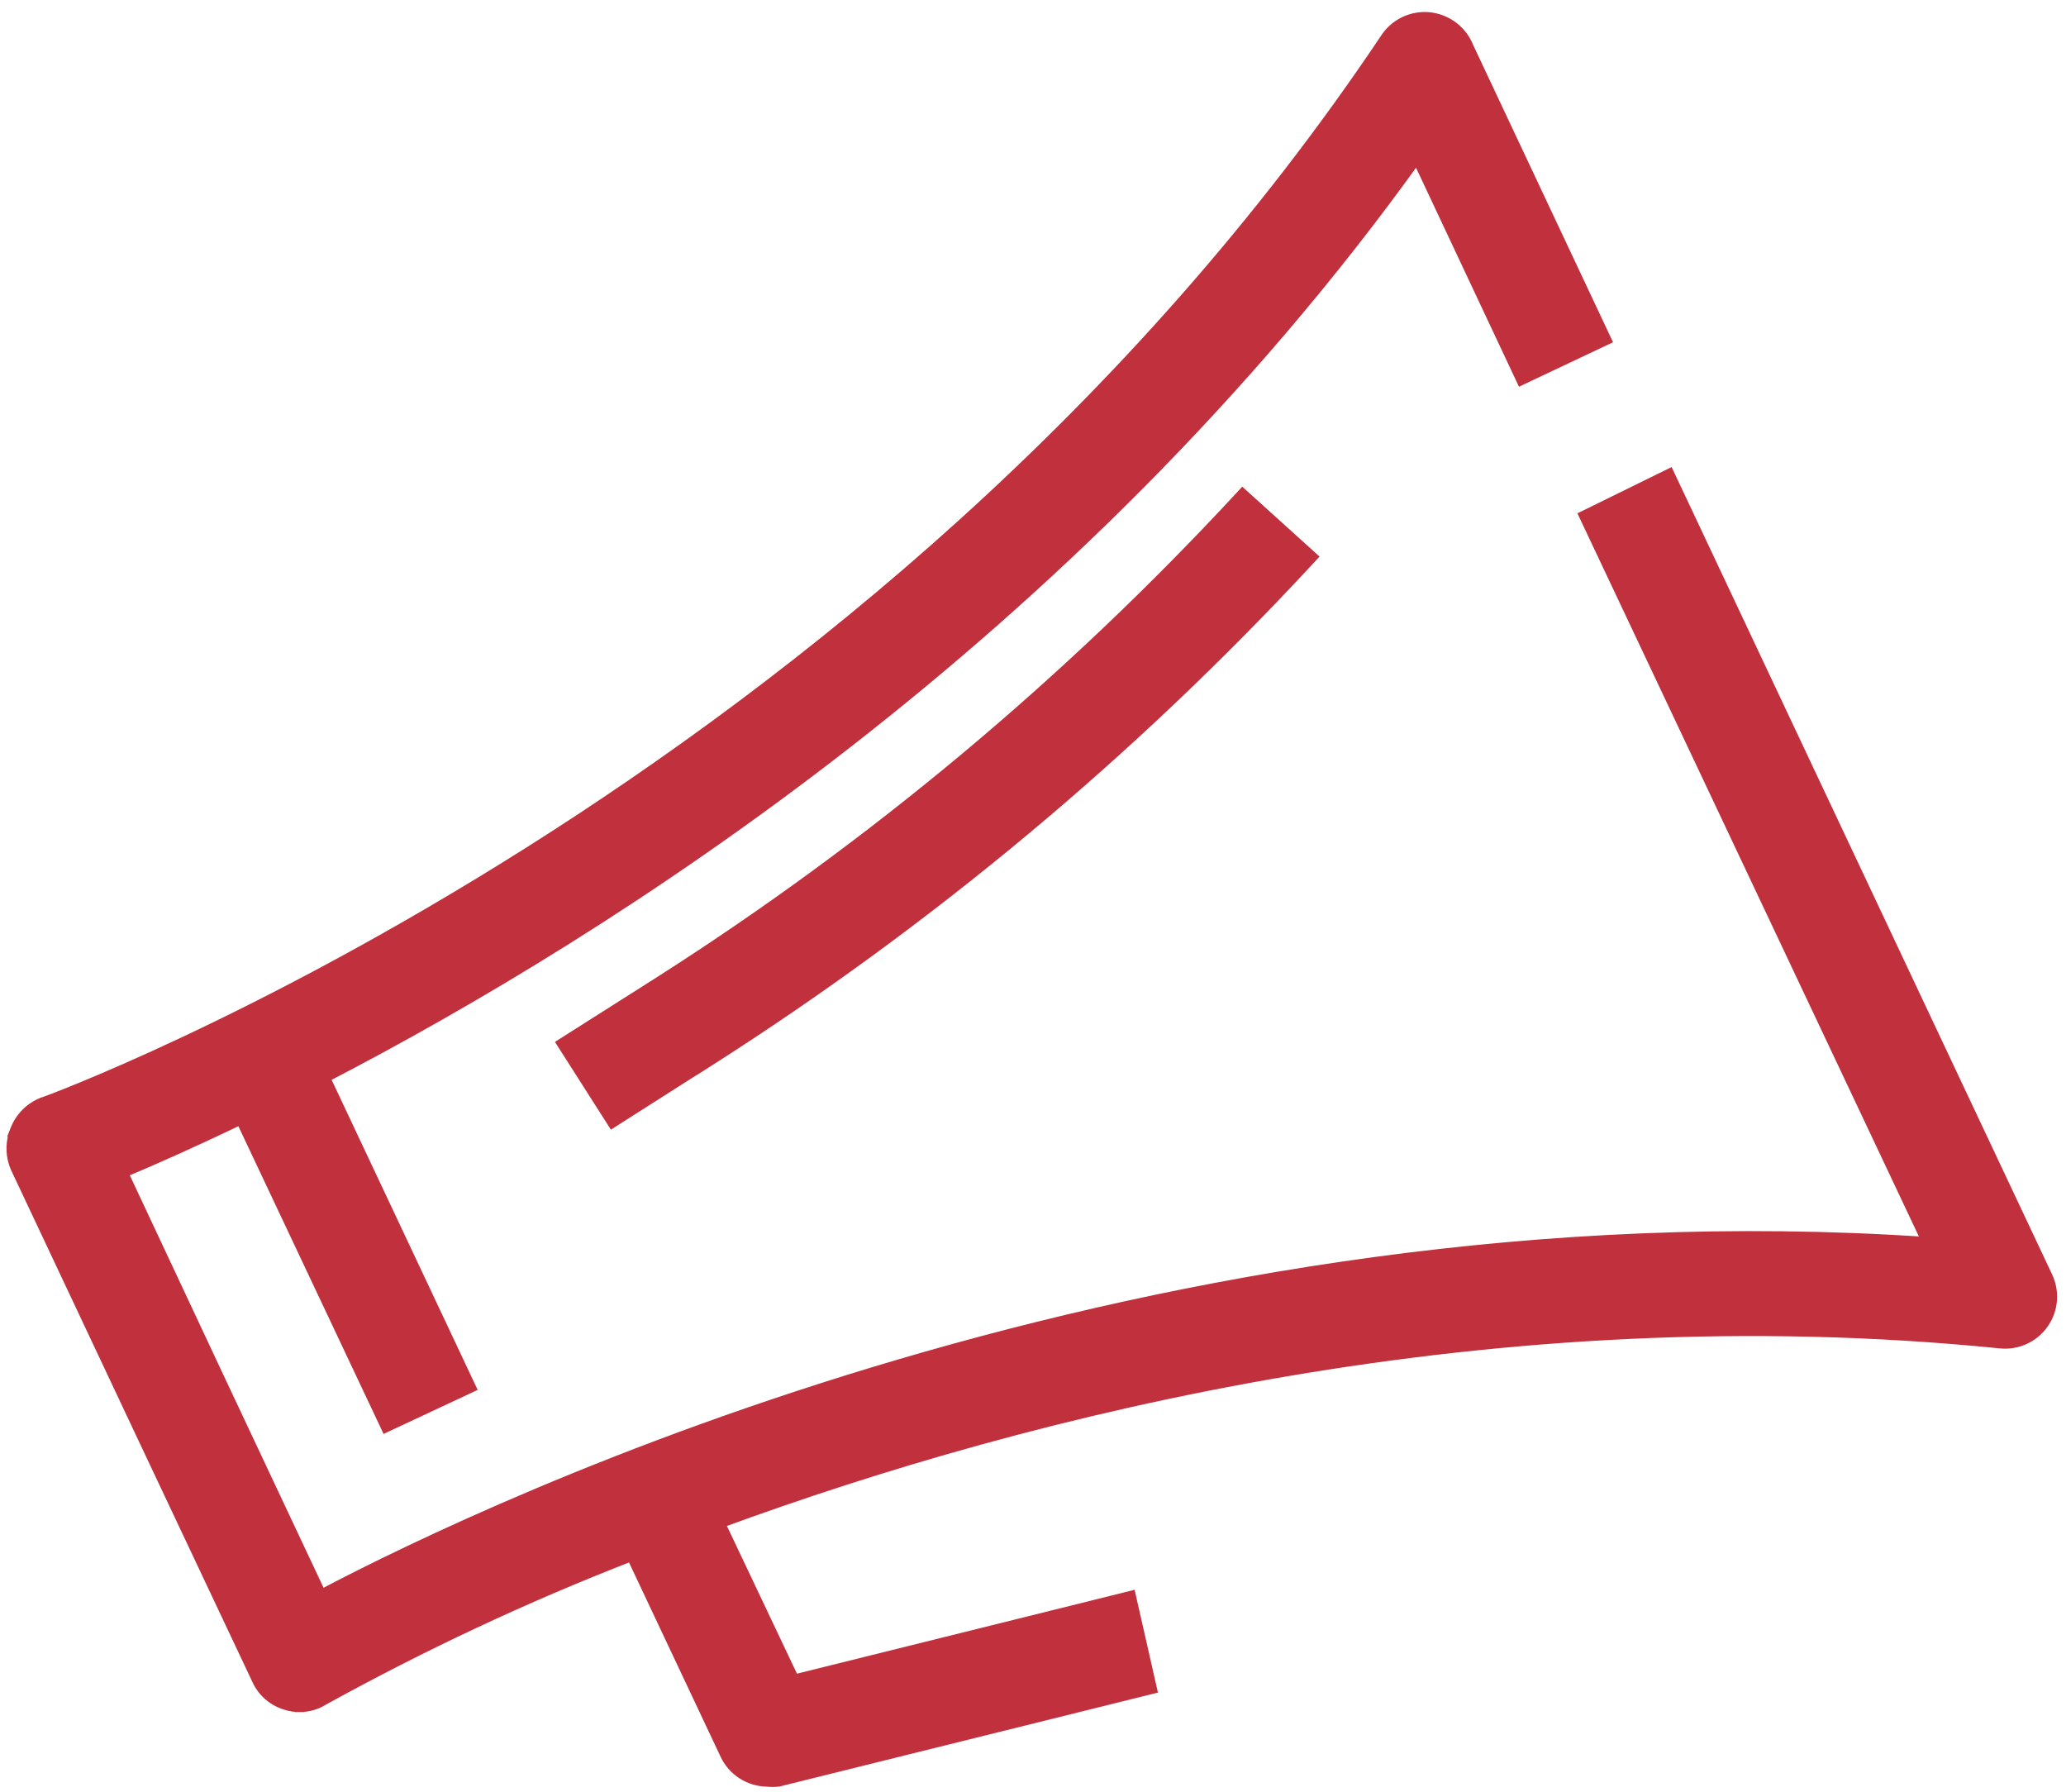
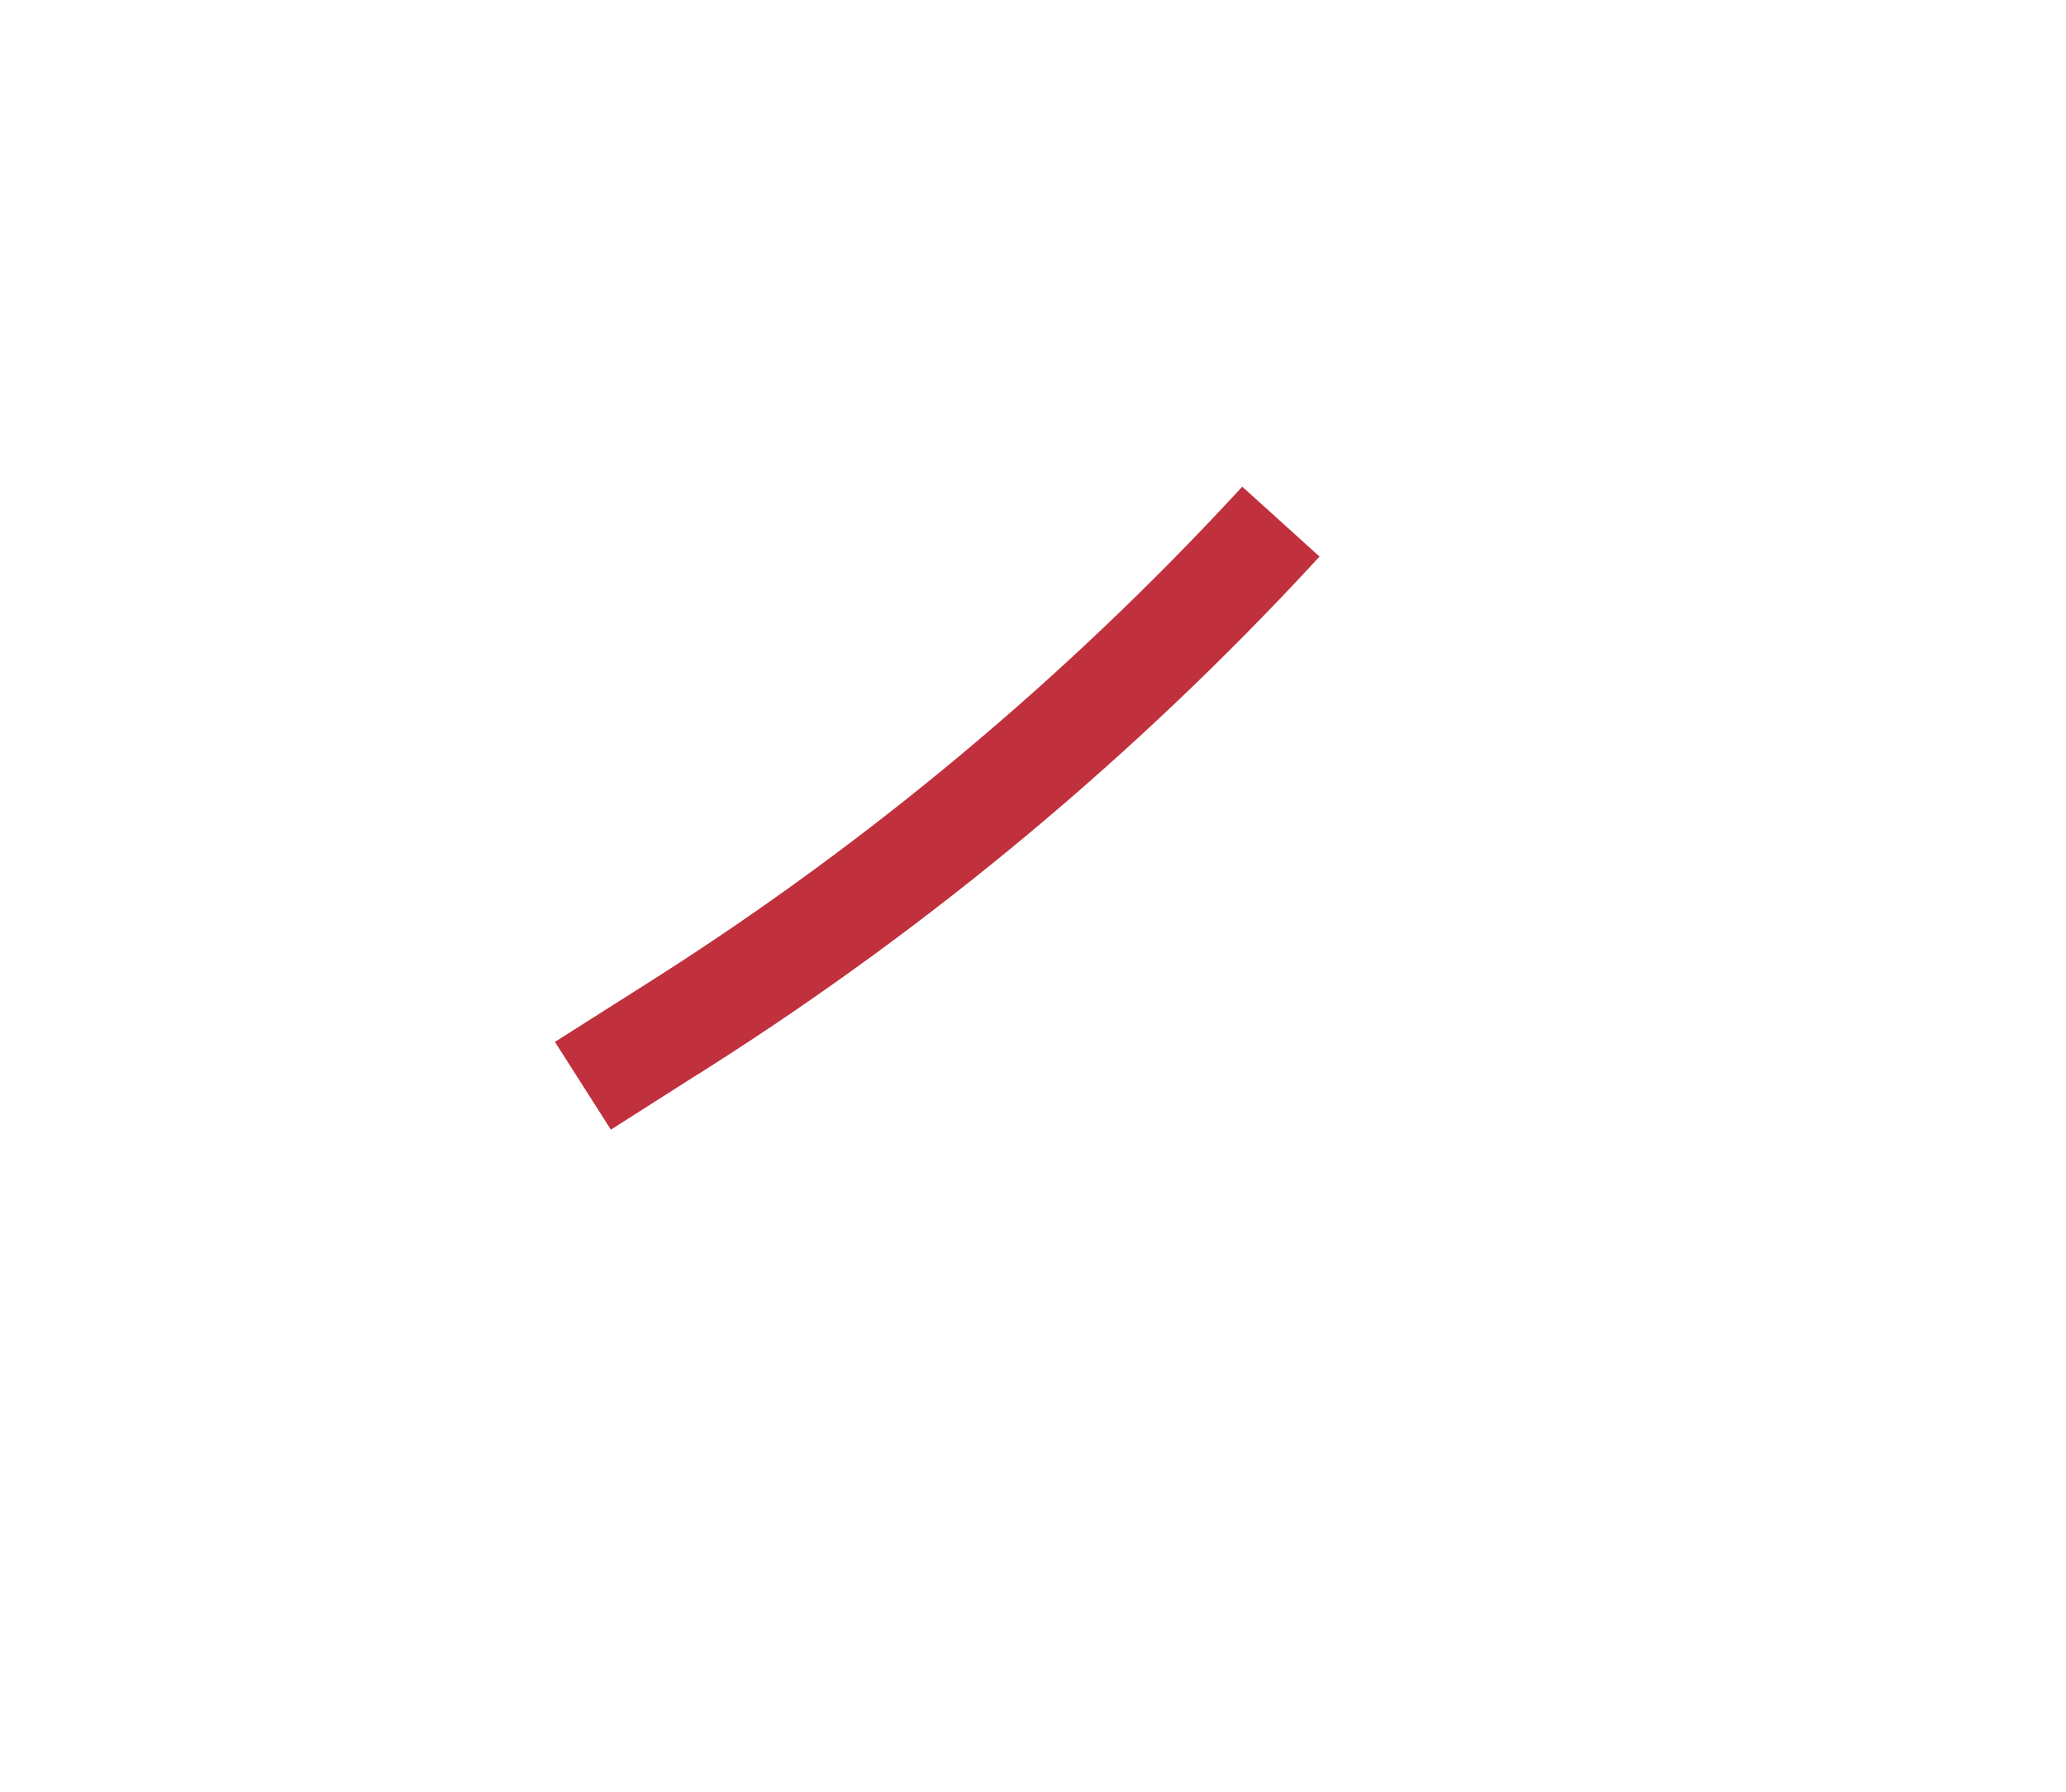
<svg xmlns="http://www.w3.org/2000/svg" width="113" height="98" viewBox="0 0 113 98" fill="none">
-   <path d="M16.38 93.37C16.844 93.377 17.306 93.246 17.7 93C23.126 90.005 28.75 87.37 34.53 85.123L39.635 95.95C39.635 95.95 39.635 95.951 39.635 95.951C40.052 96.852 40.958 97.438 41.957 97.451C42.16 97.472 42.37 97.472 42.573 97.449L42.589 97.447L42.605 97.443L62.798 92.433L63.035 92.374L62.981 92.135L61.926 87.489L61.87 87.24L61.622 87.302L43.451 91.815L39.415 83.304C56.385 77.081 81.682 70.694 109.376 73.484C110.318 73.591 111.253 73.174 111.795 72.392C112.343 71.611 112.412 70.593 111.989 69.744C111.989 69.743 111.988 69.742 111.988 69.742L91.42 26.107L91.312 25.877L91.084 25.989L86.829 28.078L86.608 28.186L86.713 28.409L105.36 67.891C63.133 65.037 27.156 82.131 17.582 87.166L12.02 75.351L12.02 75.35L6.764 64.142C8.31 63.493 10.503 62.528 13.156 61.251L20.993 77.855L21.099 78.081L21.325 77.975L25.566 75.991L25.793 75.884L25.686 75.658L17.81 58.939C33.237 50.948 58.655 34.911 77.496 8.684L83.093 20.588L83.2 20.815L83.426 20.708L87.667 18.703L87.893 18.596L87.787 18.37L80.299 2.462V2.448L80.275 2.397C79.873 1.554 79.054 0.991 78.121 0.914V0.914L78.119 0.913C77.184 0.844 76.279 1.284 75.761 2.066C61.945 22.712 43.701 37.231 28.847 46.606C21.421 51.293 14.844 54.692 10.096 56.927C7.721 58.045 5.805 58.871 4.467 59.422C3.799 59.697 3.275 59.904 2.912 60.043C2.731 60.112 2.589 60.165 2.49 60.201C2.441 60.219 2.402 60.233 2.375 60.243C2.353 60.25 2.342 60.254 2.338 60.255C2.337 60.256 2.337 60.256 2.338 60.255L2.324 60.259L2.311 60.264C1.623 60.535 1.084 61.083 0.814 61.768L0.717 62.015L0.724 62.018C0.538 62.615 0.57 63.266 0.819 63.851L0.819 63.851L0.823 63.86L7.565 78.169L7.565 78.17L14.037 91.882L14.035 91.884C14.345 92.55 14.925 93.045 15.621 93.254C15.861 93.329 16.11 93.377 16.38 93.37ZM16.38 93.37C16.378 93.37 16.376 93.37 16.374 93.37L16.378 93.12L16.386 93.37C16.384 93.37 16.382 93.37 16.38 93.37Z" fill="#C0303D" stroke="#C0303D" stroke-width="0.5" />
  <path d="M33.7 61.294L38.374 58.318V58.325L38.759 58.08C50.85 50.376 61.906 41.154 71.646 30.637L71.818 30.451L71.63 30.281L68.144 27.13L67.96 26.965L67.793 27.146C58.406 37.283 47.762 46.183 36.12 53.612L35.954 53.718L30.909 56.918L30.698 57.052L30.832 57.263L33.355 61.218L33.489 61.429L33.7 61.294Z" fill="#C0303D" stroke="#C0303D" stroke-width="0.5" />
</svg>